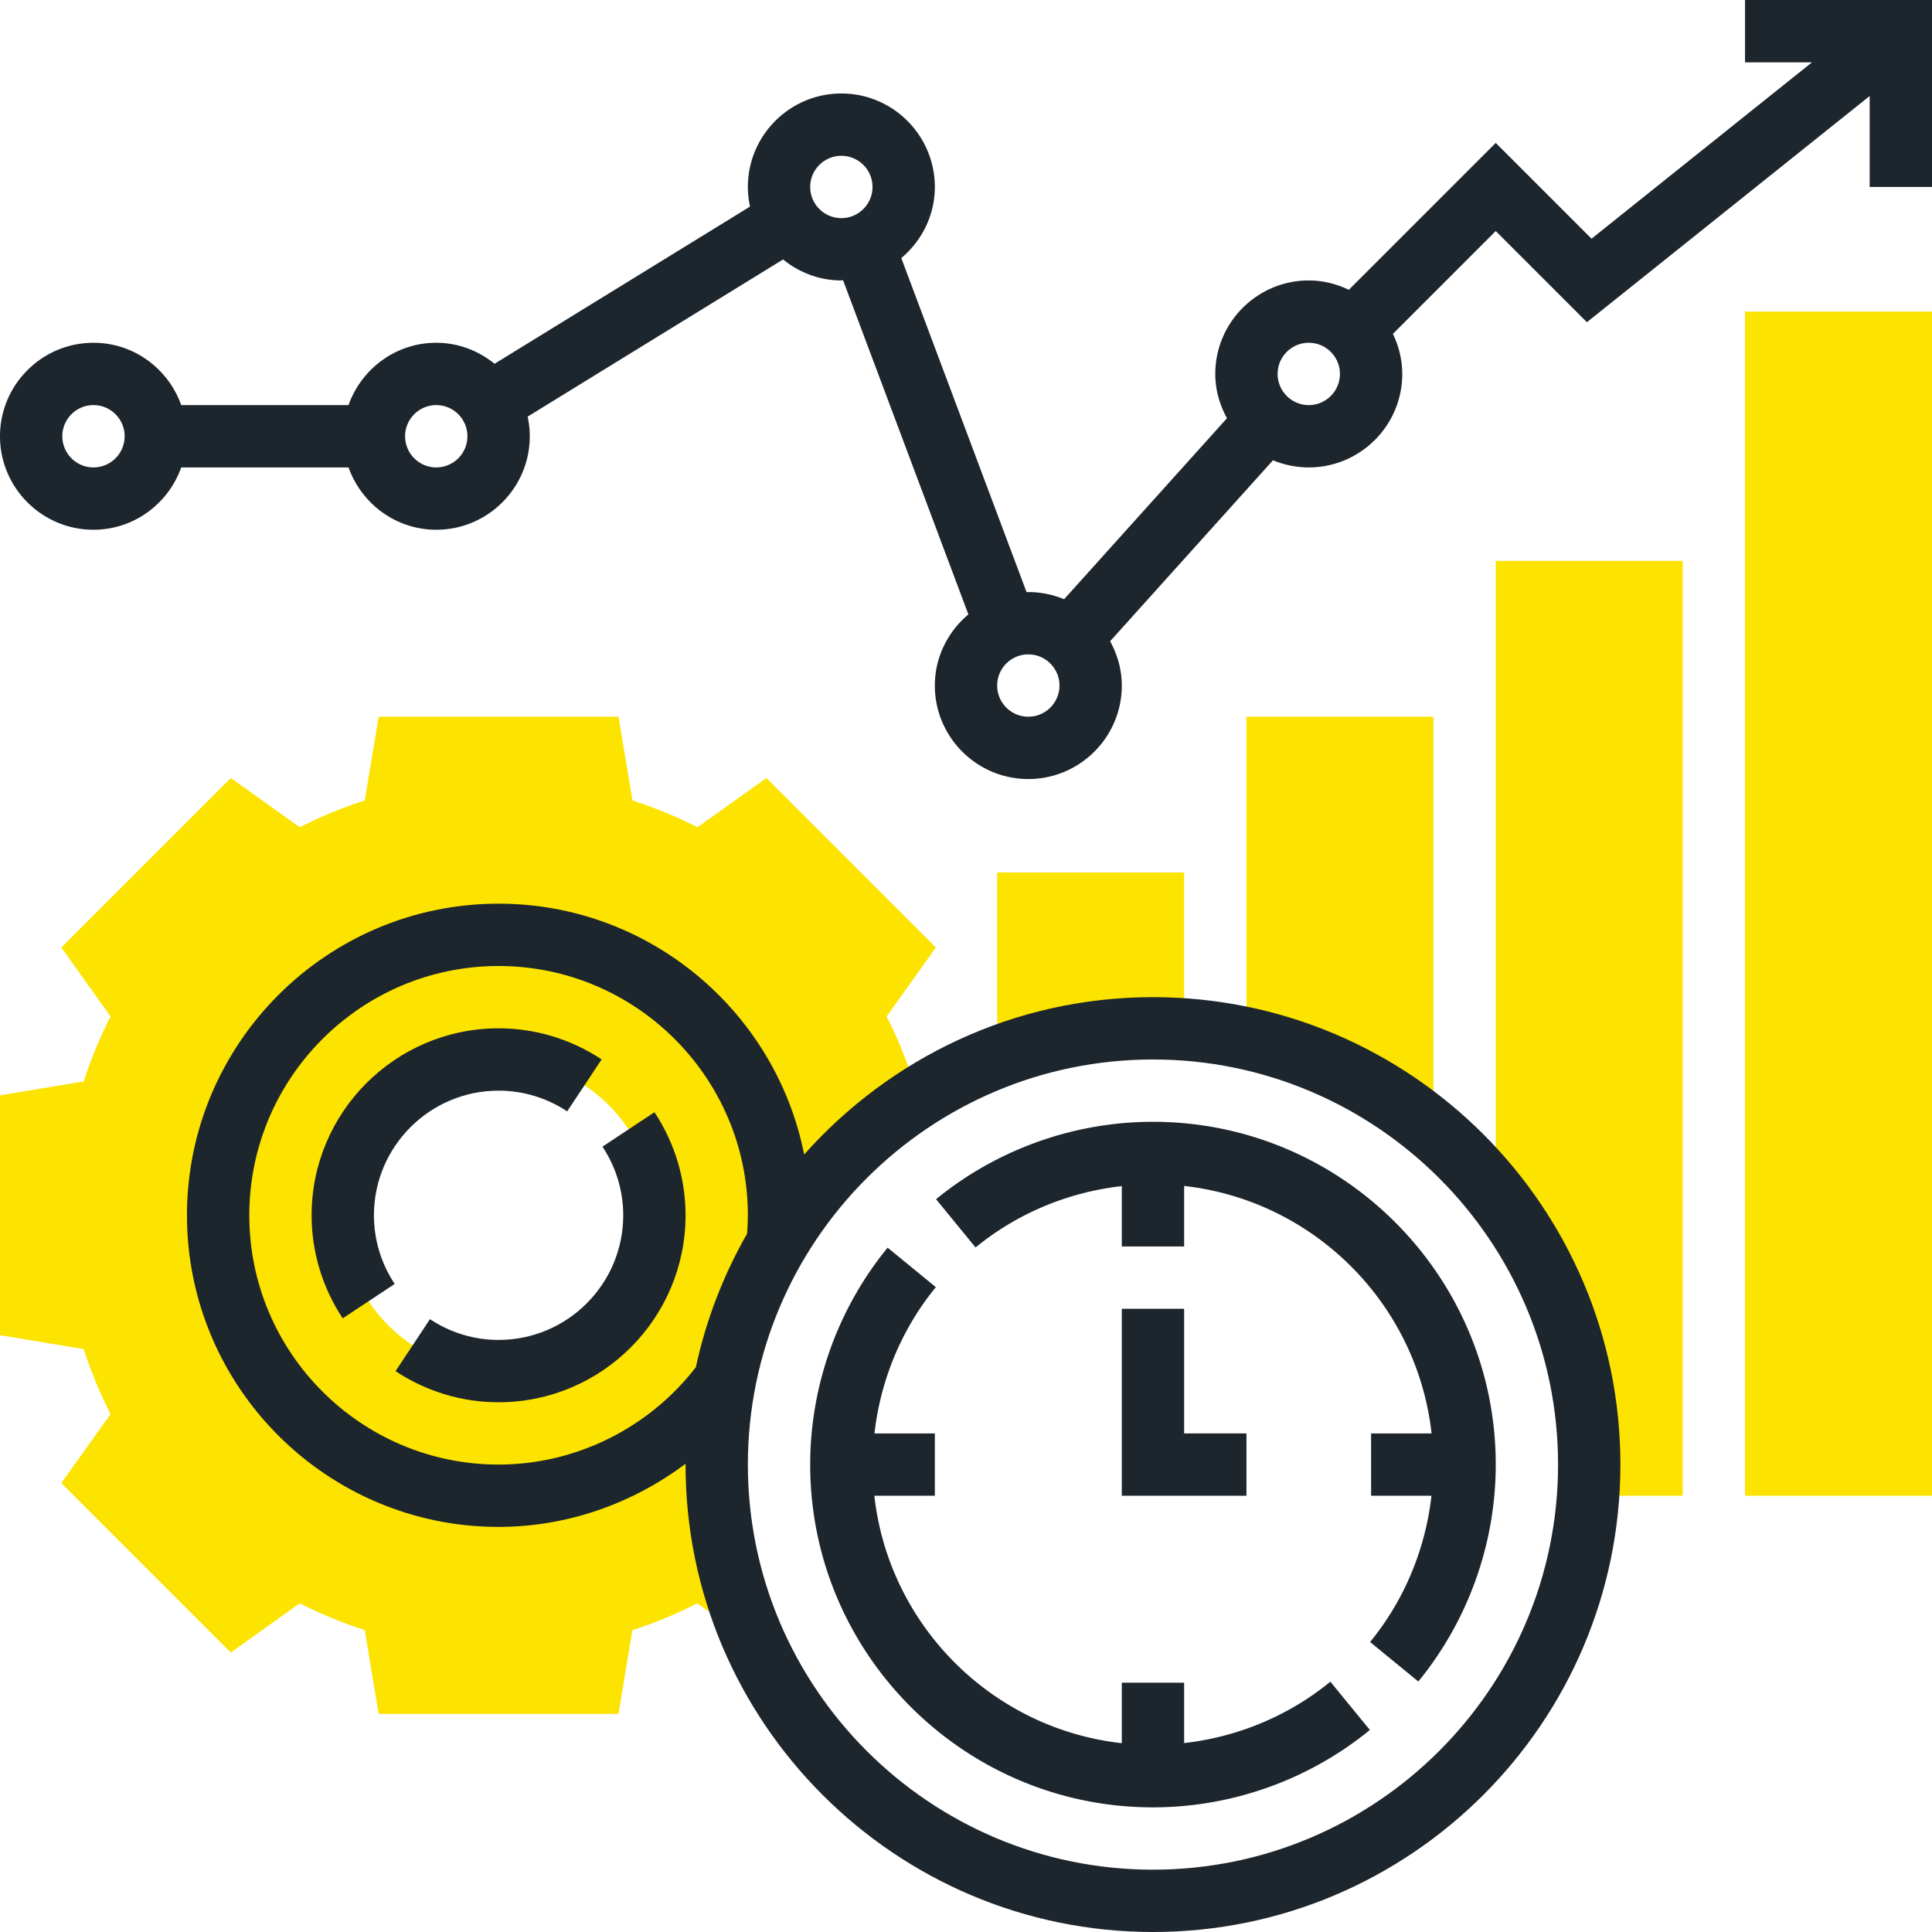
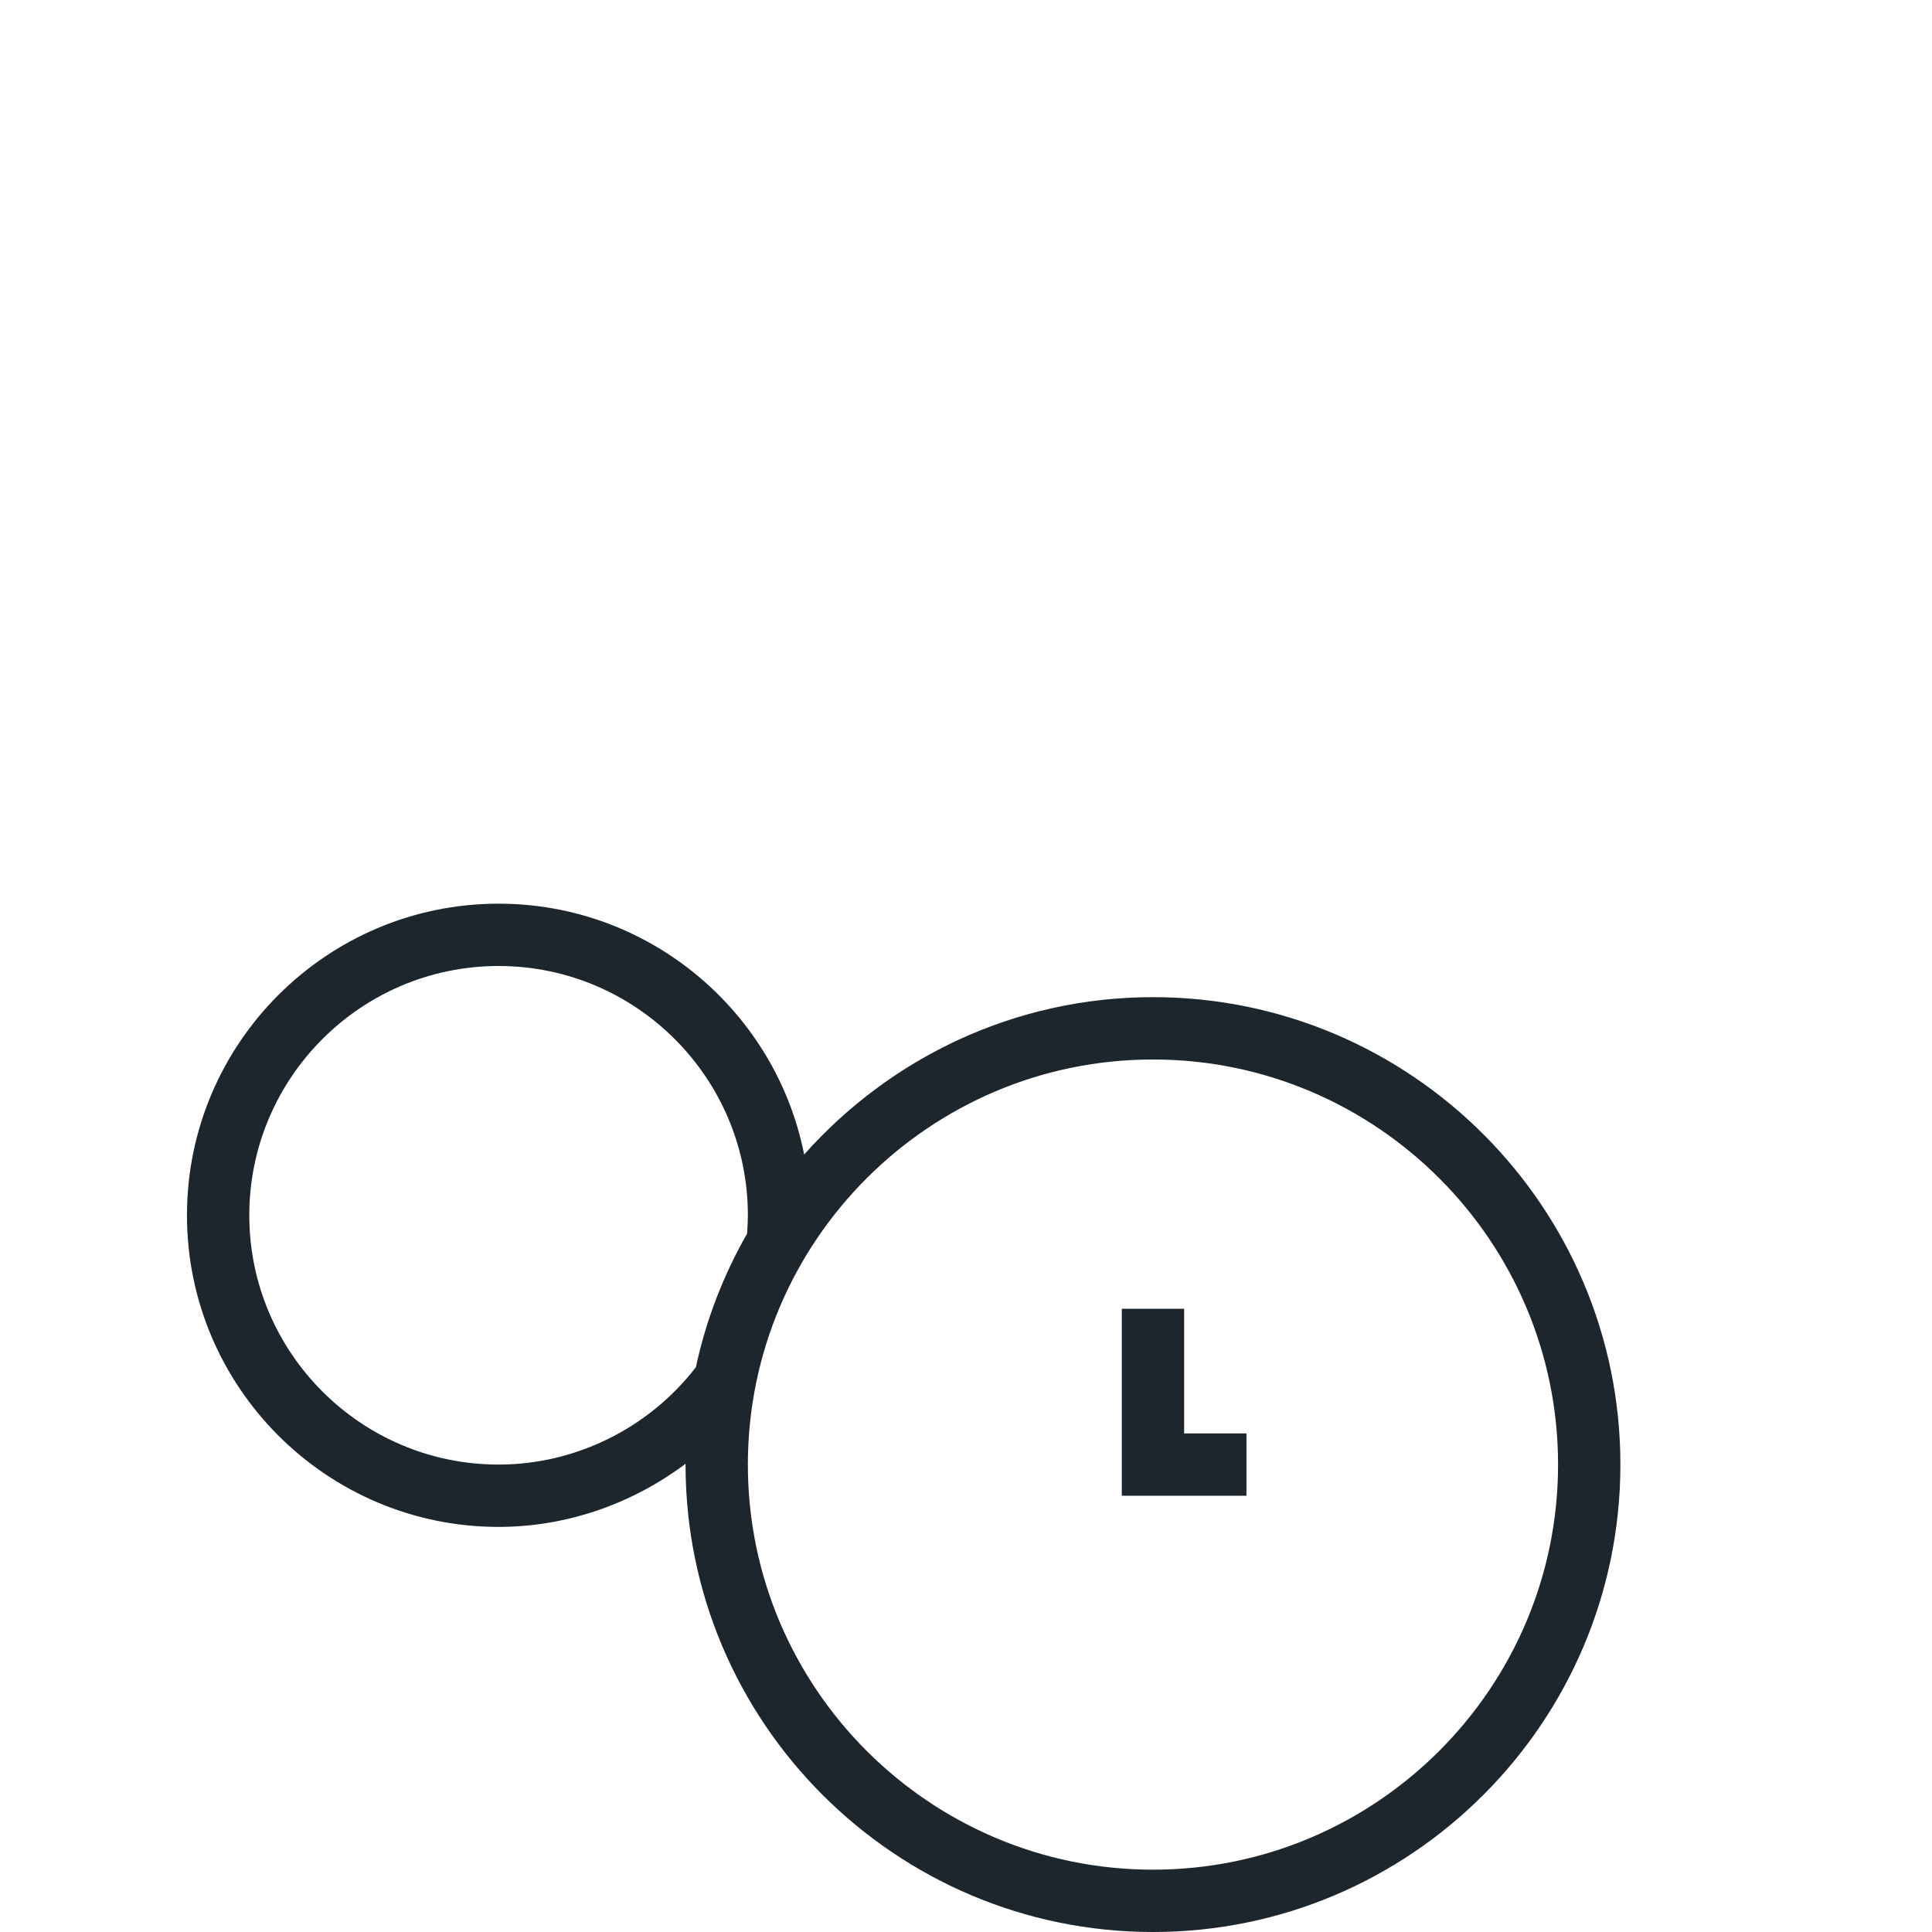
<svg xmlns="http://www.w3.org/2000/svg" width="512" height="512" x="0" y="0" viewBox="0 0 496 496" style="enable-background:new 0 0 512 512" xml:space="preserve" class="">
  <g>
    <g fill="#f0bc5e">
-       <path d="M368 290.266V184h-48v82.64a111.55 111.55 0 0 1 48 23.626zM296 264c2.703 0 5.344.215 8 .398V224h-48v47.488c12.441-4.77 25.887-7.488 40-7.488zM407.648 384H432V144h-48v162.863c14.984 19.047 24 43.016 24 69.137 0 2.695-.16 5.352-.352 8zM448 80h48v304h-48zM184 376c0-39.625 20.633-74.36 51.688-94.273-2.024-7.215-4.704-14.192-8.063-20.766l12.648-17.715-43.511-43.512-17.715 12.649a110.374 110.374 0 0 0-16.68-6.887L158.785 184H97.223l-3.575 21.496a111.187 111.187 0 0 0-16.68 6.887l-17.71-12.649-43.516 43.512 12.649 17.715a110.374 110.374 0 0 0-6.887 16.68L0 281.215v61.562l21.496 3.575a111.187 111.187 0 0 0 6.887 16.68l-12.649 17.71 43.512 43.516 17.715-12.649a110.374 110.374 0 0 0 16.68 6.887L97.215 440h61.562l3.575-21.496a110.76 110.76 0 0 0 16.671-6.887l5.223 3.742 4.656-6.511A112.446 112.446 0 0 1 184 376zm-56-24c-22.09 0-40-17.91-40-40s17.91-40 40-40 40 17.91 40 40-17.91 40-40 40zm0 0" fill="#fce300" opacity="1" data-original="#f0bc5e" class="" />
-     </g>
-     <path d="m168.016 285.543-13.344 8.832C158.16 299.648 160 305.735 160 312c0 17.648-14.352 32-32 32-6.266 0-12.352-1.84-17.617-5.328l-8.832 13.344C109.44 357.238 118.586 360 128 360c26.473 0 48-21.527 48-48 0-9.414-2.762-18.559-7.984-26.457zM128 280c6.266 0 12.36 1.84 17.61 5.32l8.84-13.336C146.565 266.762 137.425 264 128 264c-26.473 0-48 21.527-48 48 0 9.414 2.762 18.559 7.984 26.457l13.344-8.832C97.84 324.352 96 318.265 96 312c0-17.648 14.352-32 32-32zm0 0" fill="#1d252d" opacity="1" data-original="#000000" class="" />
+       </g>
    <path d="M296 256c-35.617 0-67.559 15.68-89.55 40.398C199.167 259.727 166.77 232 128 232c-44.113 0-80 35.887-80 80s35.887 80 80 80c17.473 0 34.281-5.91 48.008-16.215 0 .07-.008.145-.008.215 0 66.168 53.832 120 120 120s120-53.832 120-120-53.832-120-120-120zM128 376c-35.29 0-64-28.71-64-64s28.71-64 64-64 64 28.71 64 64c0 1.594-.09 3.152-.2 4.71-6.023 10.556-10.534 22.06-13.144 34.29-12.082 15.656-30.87 25-50.656 25zm168 104c-57.344 0-104-46.656-104-104s46.656-104 104-104 104 46.656 104 104-46.656 104-104 104zm0 0" fill="#1d252d" opacity="1" data-original="#000000" class="" />
    <path d="M288 336v48h32v-16h-16v-32zm0 0" fill="#1d252d" opacity="1" data-original="#000000" class="" />
-     <path d="M296 288c-20.246 0-40.023 7.055-55.688 19.871l10.145 12.387c10.727-8.785 23.84-14.211 37.543-15.754V320h16v-15.527c33.32 3.703 59.824 30.214 63.527 63.527H352v16h15.496c-1.543 13.71-6.969 26.816-15.754 37.55l12.38 10.137C376.936 416.023 384 396.247 384 376c0-48.52-39.48-88-88-88zM304 447.496V432h-16v15.527c-33.32-3.703-59.824-30.215-63.527-63.527H240v-16h-15.496c1.543-13.71 6.969-26.816 15.754-37.55l-12.38-10.138C215.064 335.978 208 355.755 208 376c0 48.52 39.48 88 88 88 20.246 0 40.023-7.055 55.688-19.871l-10.145-12.387c-10.727 8.785-23.832 14.211-37.543 15.754zM448 0v16h17.191l-56.597 45.281L384 36.688l-37.719 37.718C343.152 72.902 339.695 72 336 72c-13.23 0-24 10.77-24 24 0 4.137 1.152 7.977 3 11.375l-41.816 46.465A23.875 23.875 0 0 0 264 152c-.152 0-.29.04-.441.047l-32.168-85.79C236.609 61.856 240 55.353 240 48c0-13.23-10.77-24-24-24s-24 10.77-24 24c0 1.727.2 3.406.55 5.04L126.97 93.39C122.855 90.07 117.688 88 112 88c-10.414 0-19.215 6.71-22.527 16H46.527C43.215 94.71 34.414 88 24 88 10.77 88 0 98.77 0 112s10.77 24 24 24c10.414 0 19.215-6.71 22.527-16H89.48c3.313 9.29 12.114 16 22.528 16 13.23 0 24-10.77 24-24 0-1.727-.2-3.406-.551-5.04l65.582-40.35C205.145 69.93 210.313 72 216 72c.152 0 .29-.04.441-.047l32.168 85.781C243.391 162.144 240 168.648 240 176c0 13.23 10.77 24 24 24s24-10.77 24-24c0-4.137-1.145-7.977-3-11.375l41.816-46.465A23.875 23.875 0 0 0 336 120c13.23 0 24-10.77 24-24 0-3.695-.902-7.152-2.406-10.281L384 59.313l23.406 23.406L480 24.649V48h16V0zM24 120c-4.414 0-8-3.594-8-8s3.586-8 8-8 8 3.594 8 8-3.586 8-8 8zm88 0c-4.414 0-8-3.594-8-8s3.586-8 8-8 8 3.594 8 8-3.586 8-8 8zm96-72c0-4.406 3.586-8 8-8s8 3.594 8 8-3.586 8-8 8-8-3.594-8-8zm56 136c-4.414 0-8-3.594-8-8s3.586-8 8-8 8 3.594 8 8-3.586 8-8 8zm72-80c-4.414 0-8-3.594-8-8s3.586-8 8-8 8 3.594 8 8-3.586 8-8 8zm0 0" fill="#1d252d" opacity="1" data-original="#000000" class="" />
  </g>
</svg>